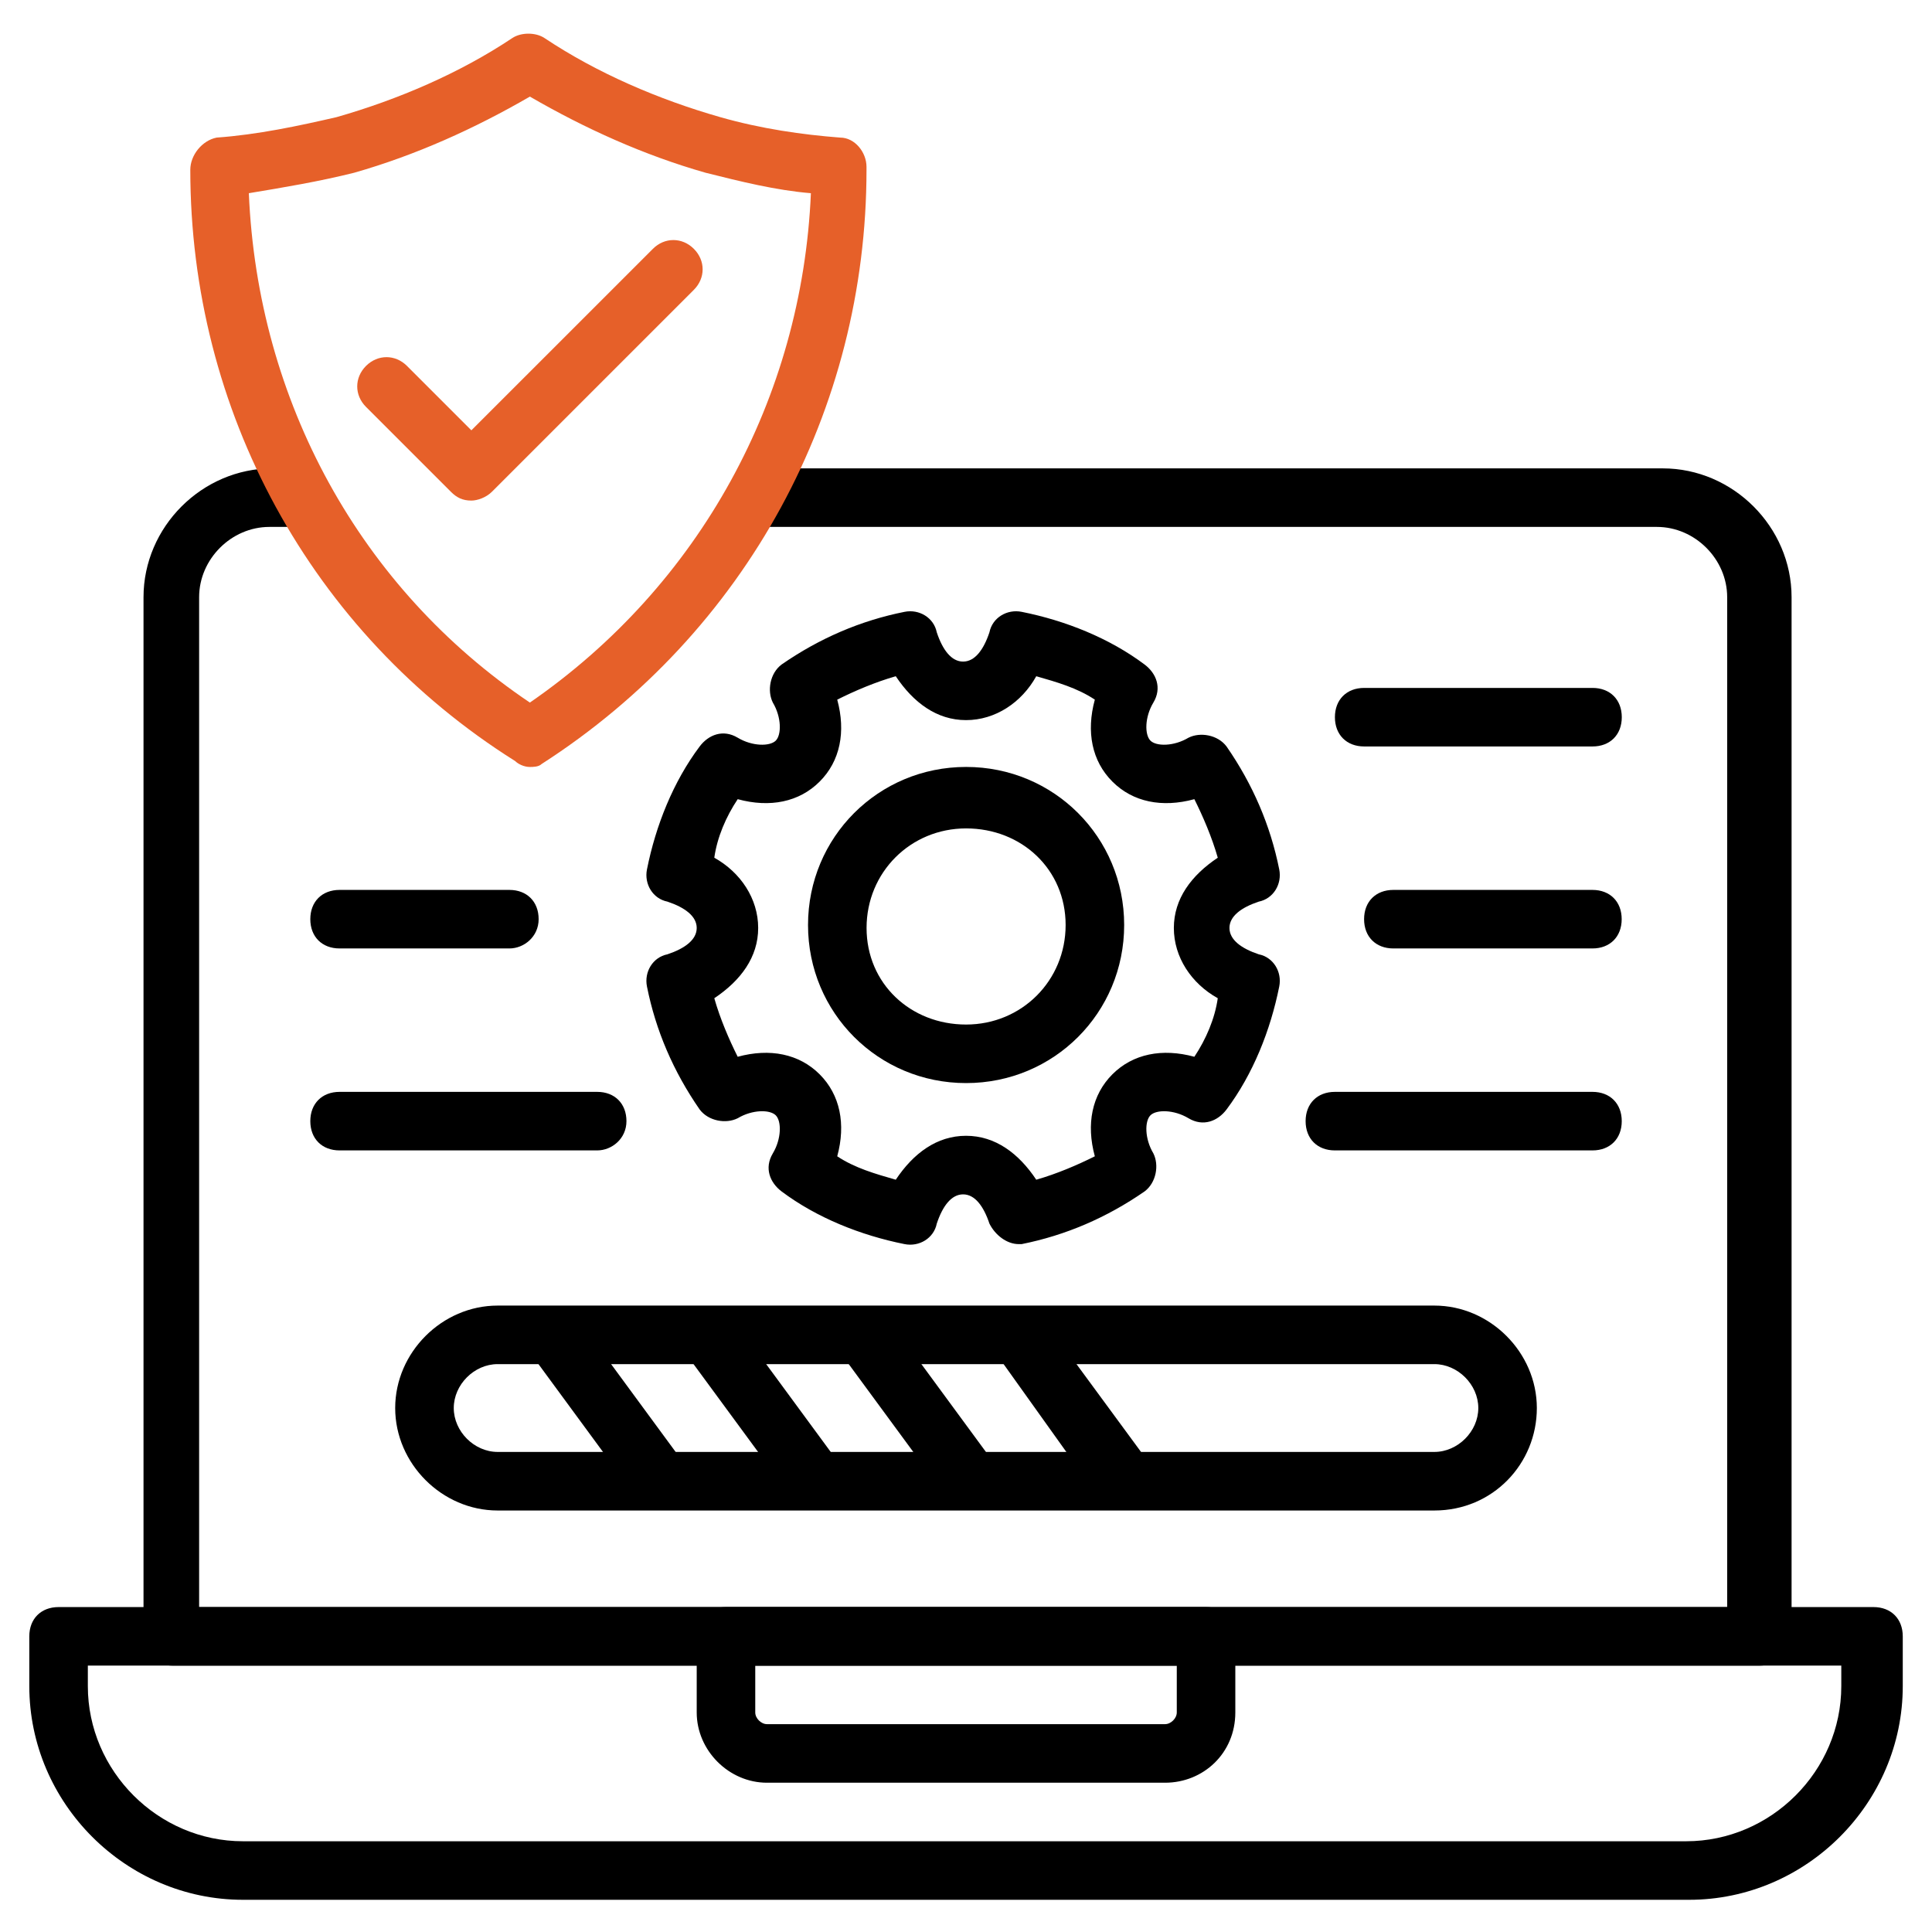
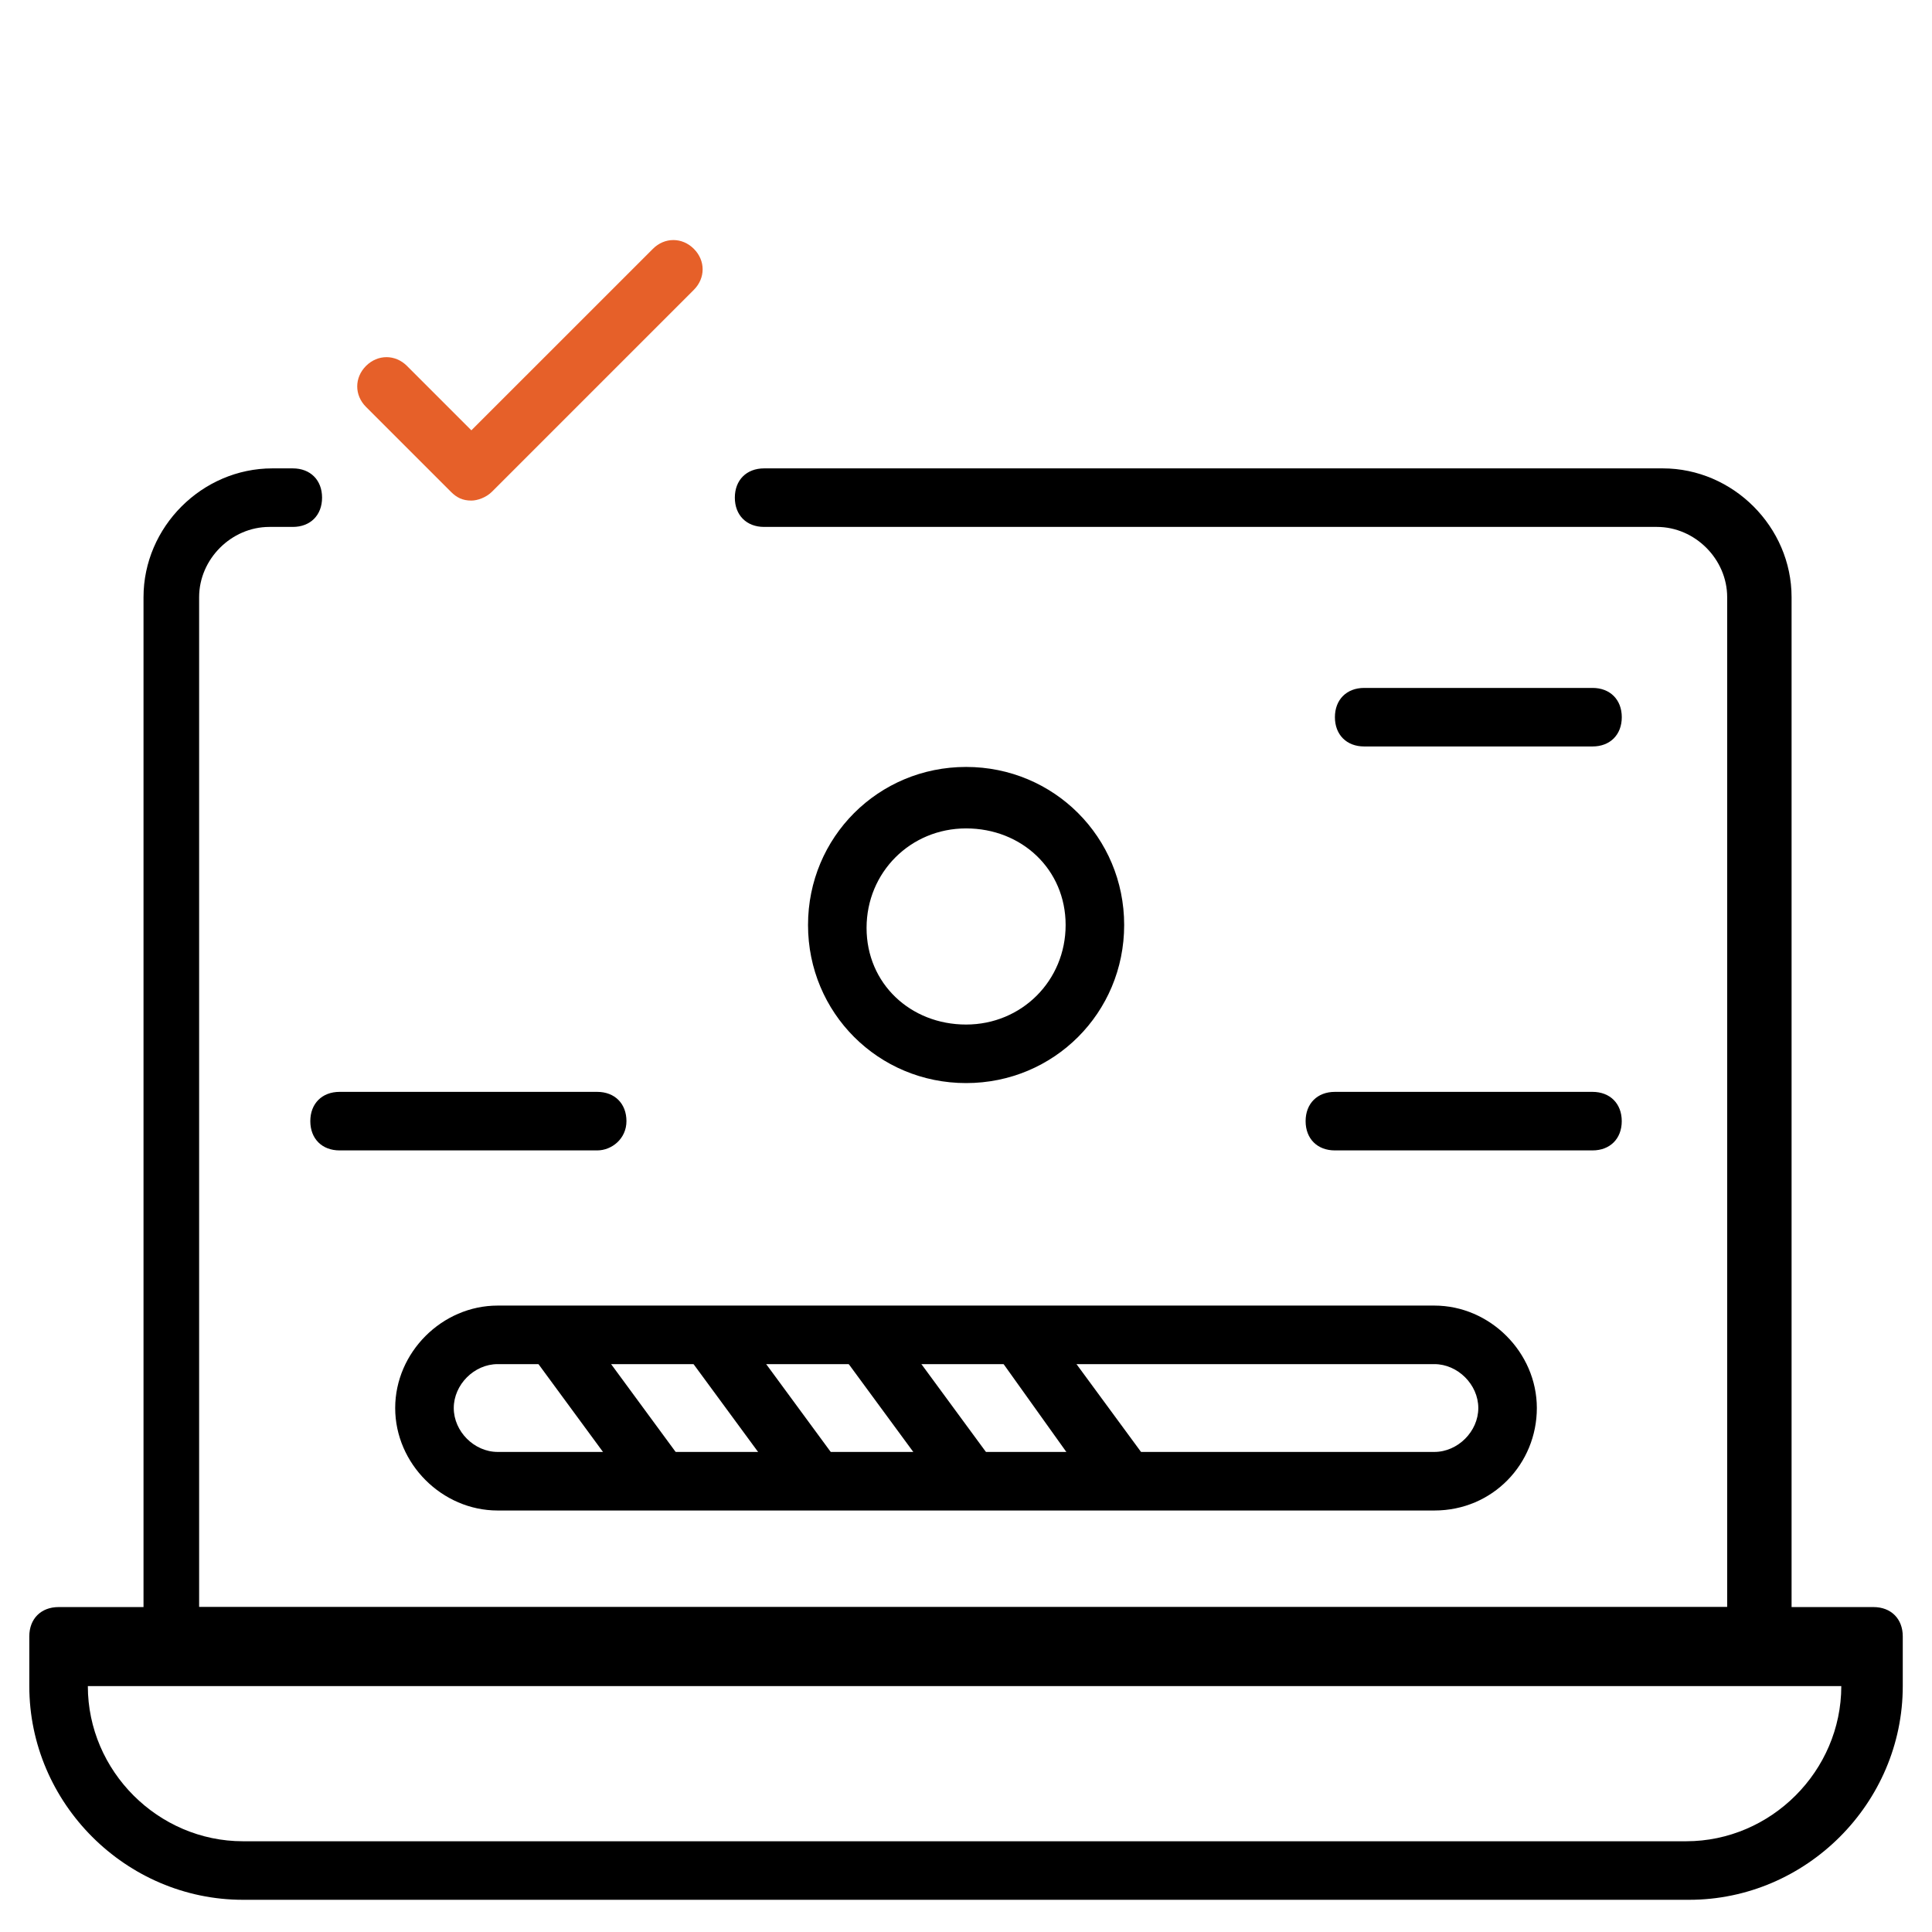
<svg xmlns="http://www.w3.org/2000/svg" width="60" height="60" viewBox="0 0 60 60" fill="none">
-   <path d="M49.454 29.455H43.272C42.727 29.455 42.363 29.091 42.363 28.546C42.363 28 42.727 27.637 43.272 27.637H49.454C50 27.637 50.363 28 50.363 28.546C50.363 29.091 50 29.455 49.454 29.455Z" fill="black" />
  <path d="M49.457 23.182H42.366C41.821 23.182 41.457 22.819 41.457 22.273C41.457 21.728 41.821 21.364 42.366 21.364H49.457C50.002 21.364 50.366 21.728 50.366 22.273C50.366 22.819 50.002 23.182 49.457 23.182Z" fill="black" />
  <path d="M49.456 35.727H41.456C40.91 35.727 40.547 35.364 40.547 34.818C40.547 34.273 40.91 33.909 41.456 33.909H49.456C50.001 33.909 50.365 34.273 50.365 34.818C50.365 35.364 50.001 35.727 49.456 35.727Z" fill="black" />
  <path d="M54.639 51.728H5.366C4.821 51.728 4.457 51.364 4.457 50.819V18.546C4.457 16.364 6.275 14.546 8.457 14.546H9.093C9.639 14.546 10.002 14.909 10.002 15.455C10.002 16 9.639 16.364 9.093 16.364H8.366C7.184 16.364 6.184 17.364 6.184 18.546V49.91H53.639V18.546C53.639 17.364 52.639 16.364 51.457 16.364H23.73C23.184 16.364 22.821 16 22.821 15.455C22.821 14.909 23.184 14.546 23.73 14.546H51.639C53.821 14.546 55.639 16.364 55.639 18.546V50.819C55.548 51.364 55.184 51.728 54.639 51.728Z" fill="black" />
-   <path d="M52.456 59H7.547C3.91 59 0.91 56 0.91 52.364V50.818C0.91 50.273 1.274 49.909 1.819 49.909H58.183C58.728 49.909 59.092 50.273 59.092 50.818V52.364C59.092 56 56.092 59 52.456 59ZM2.728 51.727V52.364C2.728 55 4.91 57.182 7.547 57.182H52.365C55.001 57.182 57.183 55 57.183 52.364V51.727H2.728Z" fill="black" />
-   <path d="M36.182 55.364H23.819C22.637 55.364 21.637 54.364 21.637 53.182V50.818C21.637 50.273 22 49.909 22.546 49.909H37.455C38 49.909 38.364 50.273 38.364 50.818V53.182C38.364 54.455 37.364 55.364 36.182 55.364ZM23.455 51.727V53.182C23.455 53.364 23.637 53.545 23.819 53.545H36.182C36.364 53.545 36.546 53.364 36.546 53.182V51.727H23.455Z" fill="black" />
-   <path d="M16.456 23.819C16.274 23.819 16.092 23.728 16.001 23.637C9.637 19.637 5.91 12.728 5.91 5.273C5.91 4.819 6.274 4.364 6.728 4.273C8.001 4.182 9.274 3.91 10.456 3.637C12.365 3.091 14.274 2.273 15.91 1.182C16.183 1 16.637 1 16.91 1.182C18.547 2.273 20.456 3.091 22.365 3.637C23.637 4 24.91 4.182 26.092 4.273C26.547 4.273 26.91 4.728 26.91 5.182V5.273C26.91 12.728 23.183 19.637 16.819 23.728C16.728 23.819 16.547 23.819 16.456 23.819ZM7.728 6C8.001 12.455 11.183 18.273 16.456 21.819C21.728 18.182 24.91 12.364 25.183 6C24.092 5.91 23.001 5.637 21.91 5.364C20.001 4.819 18.183 4 16.456 3C14.728 4 12.91 4.819 11.001 5.364C9.91 5.637 8.819 5.819 7.728 6Z" fill="#E66029" />
-   <path d="M31.637 38.637C31.273 38.637 30.91 38.364 30.728 38.001C30.546 37.455 30.273 37.092 29.91 37.092C29.546 37.092 29.273 37.455 29.092 38.001C29.001 38.455 28.546 38.728 28.092 38.637C26.728 38.364 25.364 37.819 24.273 37.001C23.91 36.728 23.728 36.273 24.001 35.819C24.273 35.364 24.273 34.819 24.092 34.637C23.91 34.455 23.364 34.455 22.91 34.728C22.546 34.91 22.001 34.819 21.728 34.455C20.91 33.273 20.364 32.001 20.092 30.637C20.001 30.183 20.273 29.728 20.728 29.637C21.273 29.455 21.637 29.183 21.637 28.819C21.637 28.455 21.273 28.183 20.728 28.001C20.273 27.91 20.001 27.455 20.092 27.001C20.364 25.637 20.91 24.273 21.728 23.183C22.001 22.819 22.455 22.637 22.91 22.91C23.364 23.183 23.91 23.183 24.092 23.001C24.273 22.819 24.273 22.273 24.001 21.819C23.819 21.455 23.91 20.91 24.273 20.637C25.455 19.819 26.728 19.273 28.092 19.001C28.546 18.91 29.001 19.183 29.092 19.637C29.273 20.183 29.546 20.546 29.91 20.546C30.273 20.546 30.546 20.183 30.728 19.637C30.819 19.183 31.273 18.91 31.728 19.001C33.092 19.273 34.455 19.819 35.546 20.637C35.91 20.91 36.092 21.364 35.819 21.819C35.546 22.273 35.546 22.819 35.728 23.001C35.91 23.183 36.455 23.183 36.91 22.91C37.273 22.728 37.819 22.819 38.092 23.183C38.91 24.364 39.455 25.637 39.728 27.001C39.819 27.455 39.546 27.91 39.092 28.001C38.546 28.183 38.182 28.455 38.182 28.819C38.182 29.183 38.546 29.455 39.092 29.637C39.546 29.728 39.819 30.183 39.728 30.637C39.455 32.001 38.91 33.364 38.092 34.455C37.819 34.819 37.364 35.001 36.91 34.728C36.455 34.455 35.91 34.455 35.728 34.637C35.546 34.819 35.546 35.364 35.819 35.819C36.001 36.183 35.91 36.728 35.546 37.001C34.364 37.819 33.092 38.364 31.728 38.637C31.728 38.637 31.728 38.637 31.637 38.637ZM30.001 35.273C30.91 35.273 31.637 35.819 32.182 36.637C32.819 36.455 33.455 36.183 34.001 35.91C33.728 34.91 33.91 34.001 34.546 33.364C35.182 32.728 36.092 32.546 37.092 32.819C37.455 32.273 37.728 31.637 37.819 31.001C37.001 30.546 36.455 29.728 36.455 28.819C36.455 27.91 37.001 27.183 37.819 26.637C37.637 26.001 37.364 25.364 37.092 24.819C36.092 25.092 35.182 24.91 34.546 24.273C33.91 23.637 33.728 22.728 34.001 21.728C33.455 21.364 32.819 21.183 32.182 21.001C31.728 21.819 30.91 22.364 30.001 22.364C29.092 22.364 28.364 21.819 27.819 21.001C27.183 21.183 26.546 21.455 26.001 21.728C26.273 22.728 26.092 23.637 25.455 24.273C24.819 24.91 23.91 25.092 22.91 24.819C22.546 25.364 22.273 26.001 22.183 26.637C23.001 27.092 23.546 27.91 23.546 28.819C23.546 29.728 23.001 30.455 22.183 31.001C22.364 31.637 22.637 32.273 22.91 32.819C23.91 32.546 24.819 32.728 25.455 33.364C26.092 34.001 26.273 34.91 26.001 35.91C26.546 36.273 27.183 36.455 27.819 36.637C28.364 35.819 29.092 35.273 30.001 35.273Z" fill="black" />
+   <path d="M52.456 59H7.547C3.91 59 0.91 56 0.91 52.364V50.818C0.91 50.273 1.274 49.909 1.819 49.909H58.183C58.728 49.909 59.092 50.273 59.092 50.818V52.364C59.092 56 56.092 59 52.456 59ZM2.728 51.727V52.364C2.728 55 4.91 57.182 7.547 57.182H52.365C55.001 57.182 57.183 55 57.183 52.364H2.728Z" fill="black" />
  <path d="M30.003 33.636C27.276 33.636 25.094 31.455 25.094 28.727C25.094 26 27.276 23.818 30.003 23.818C32.73 23.818 34.912 26 34.912 28.727C34.912 31.455 32.73 33.636 30.003 33.636ZM30.003 25.727C28.276 25.727 26.912 27.091 26.912 28.818C26.912 30.546 28.276 31.818 30.003 31.818C31.73 31.818 33.094 30.455 33.094 28.727C33.094 27 31.73 25.727 30.003 25.727Z" fill="black" />
  <path d="M44.546 46.91H15.455C13.728 46.91 12.273 45.455 12.273 43.728C12.273 42 13.728 40.546 15.455 40.546H44.546C46.273 40.546 47.728 42 47.728 43.728C47.728 45.455 46.364 46.91 44.546 46.91ZM15.455 42.364C14.728 42.364 14.092 43 14.092 43.728C14.092 44.455 14.728 45.091 15.455 45.091H44.546C45.273 45.091 45.91 44.455 45.91 43.728C45.91 43 45.273 42.364 44.546 42.364H15.455Z" fill="black" />
-   <path d="M15.819 29.455H10.546C10 29.455 9.637 29.091 9.637 28.546C9.637 28 10 27.637 10.546 27.637H15.819C16.364 27.637 16.728 28 16.728 28.546C16.728 29.091 16.273 29.455 15.819 29.455Z" fill="black" />
  <path d="M18.546 35.727H10.546C10 35.727 9.637 35.364 9.637 34.818C9.637 34.273 10 33.909 10.546 33.909H18.546C19.091 33.909 19.455 34.273 19.455 34.818C19.455 35.364 19 35.727 18.546 35.727Z" fill="black" />
  <path d="M20.456 46.819C20.183 46.819 19.91 46.728 19.728 46.455L16.456 42.001C16.183 41.637 16.274 41.001 16.637 40.728C17.001 40.455 17.637 40.546 17.91 40.91L21.183 45.364C21.456 45.728 21.364 46.364 21.001 46.637C20.819 46.728 20.637 46.819 20.456 46.819Z" fill="black" />
  <path d="M25.272 46.819C24.999 46.819 24.726 46.728 24.545 46.455L21.272 42.001C20.999 41.637 21.09 41.001 21.454 40.728C21.817 40.455 22.454 40.546 22.726 40.91L25.999 45.364C26.272 45.728 26.181 46.364 25.817 46.637C25.636 46.728 25.454 46.819 25.272 46.819Z" fill="black" />
  <path d="M30.092 46.819C29.819 46.819 29.547 46.728 29.365 46.455L26.092 42.001C25.819 41.637 25.91 41.001 26.274 40.728C26.638 40.455 27.274 40.546 27.547 40.91L30.819 45.364C31.092 45.728 31.001 46.364 30.638 46.637C30.456 46.728 30.274 46.819 30.092 46.819Z" fill="black" />
  <path d="M34.818 46.819C34.545 46.819 34.272 46.728 34.09 46.455L30.909 42.001C30.636 41.637 30.727 41.001 31.09 40.728C31.454 40.455 32.09 40.546 32.363 40.91L35.636 45.364C35.909 45.728 35.818 46.364 35.454 46.637C35.272 46.728 34.999 46.819 34.818 46.819Z" fill="black" />
  <path d="M14.639 15.546C14.367 15.546 14.185 15.455 14.003 15.273L11.367 12.637C11.003 12.273 11.003 11.728 11.367 11.364C11.73 11.001 12.276 11.001 12.639 11.364L14.639 13.364L20.276 7.728C20.639 7.364 21.185 7.364 21.548 7.728C21.912 8.091 21.912 8.637 21.548 9.001L15.276 15.273C15.094 15.455 14.821 15.546 14.639 15.546Z" fill="#E66029" />
</svg>